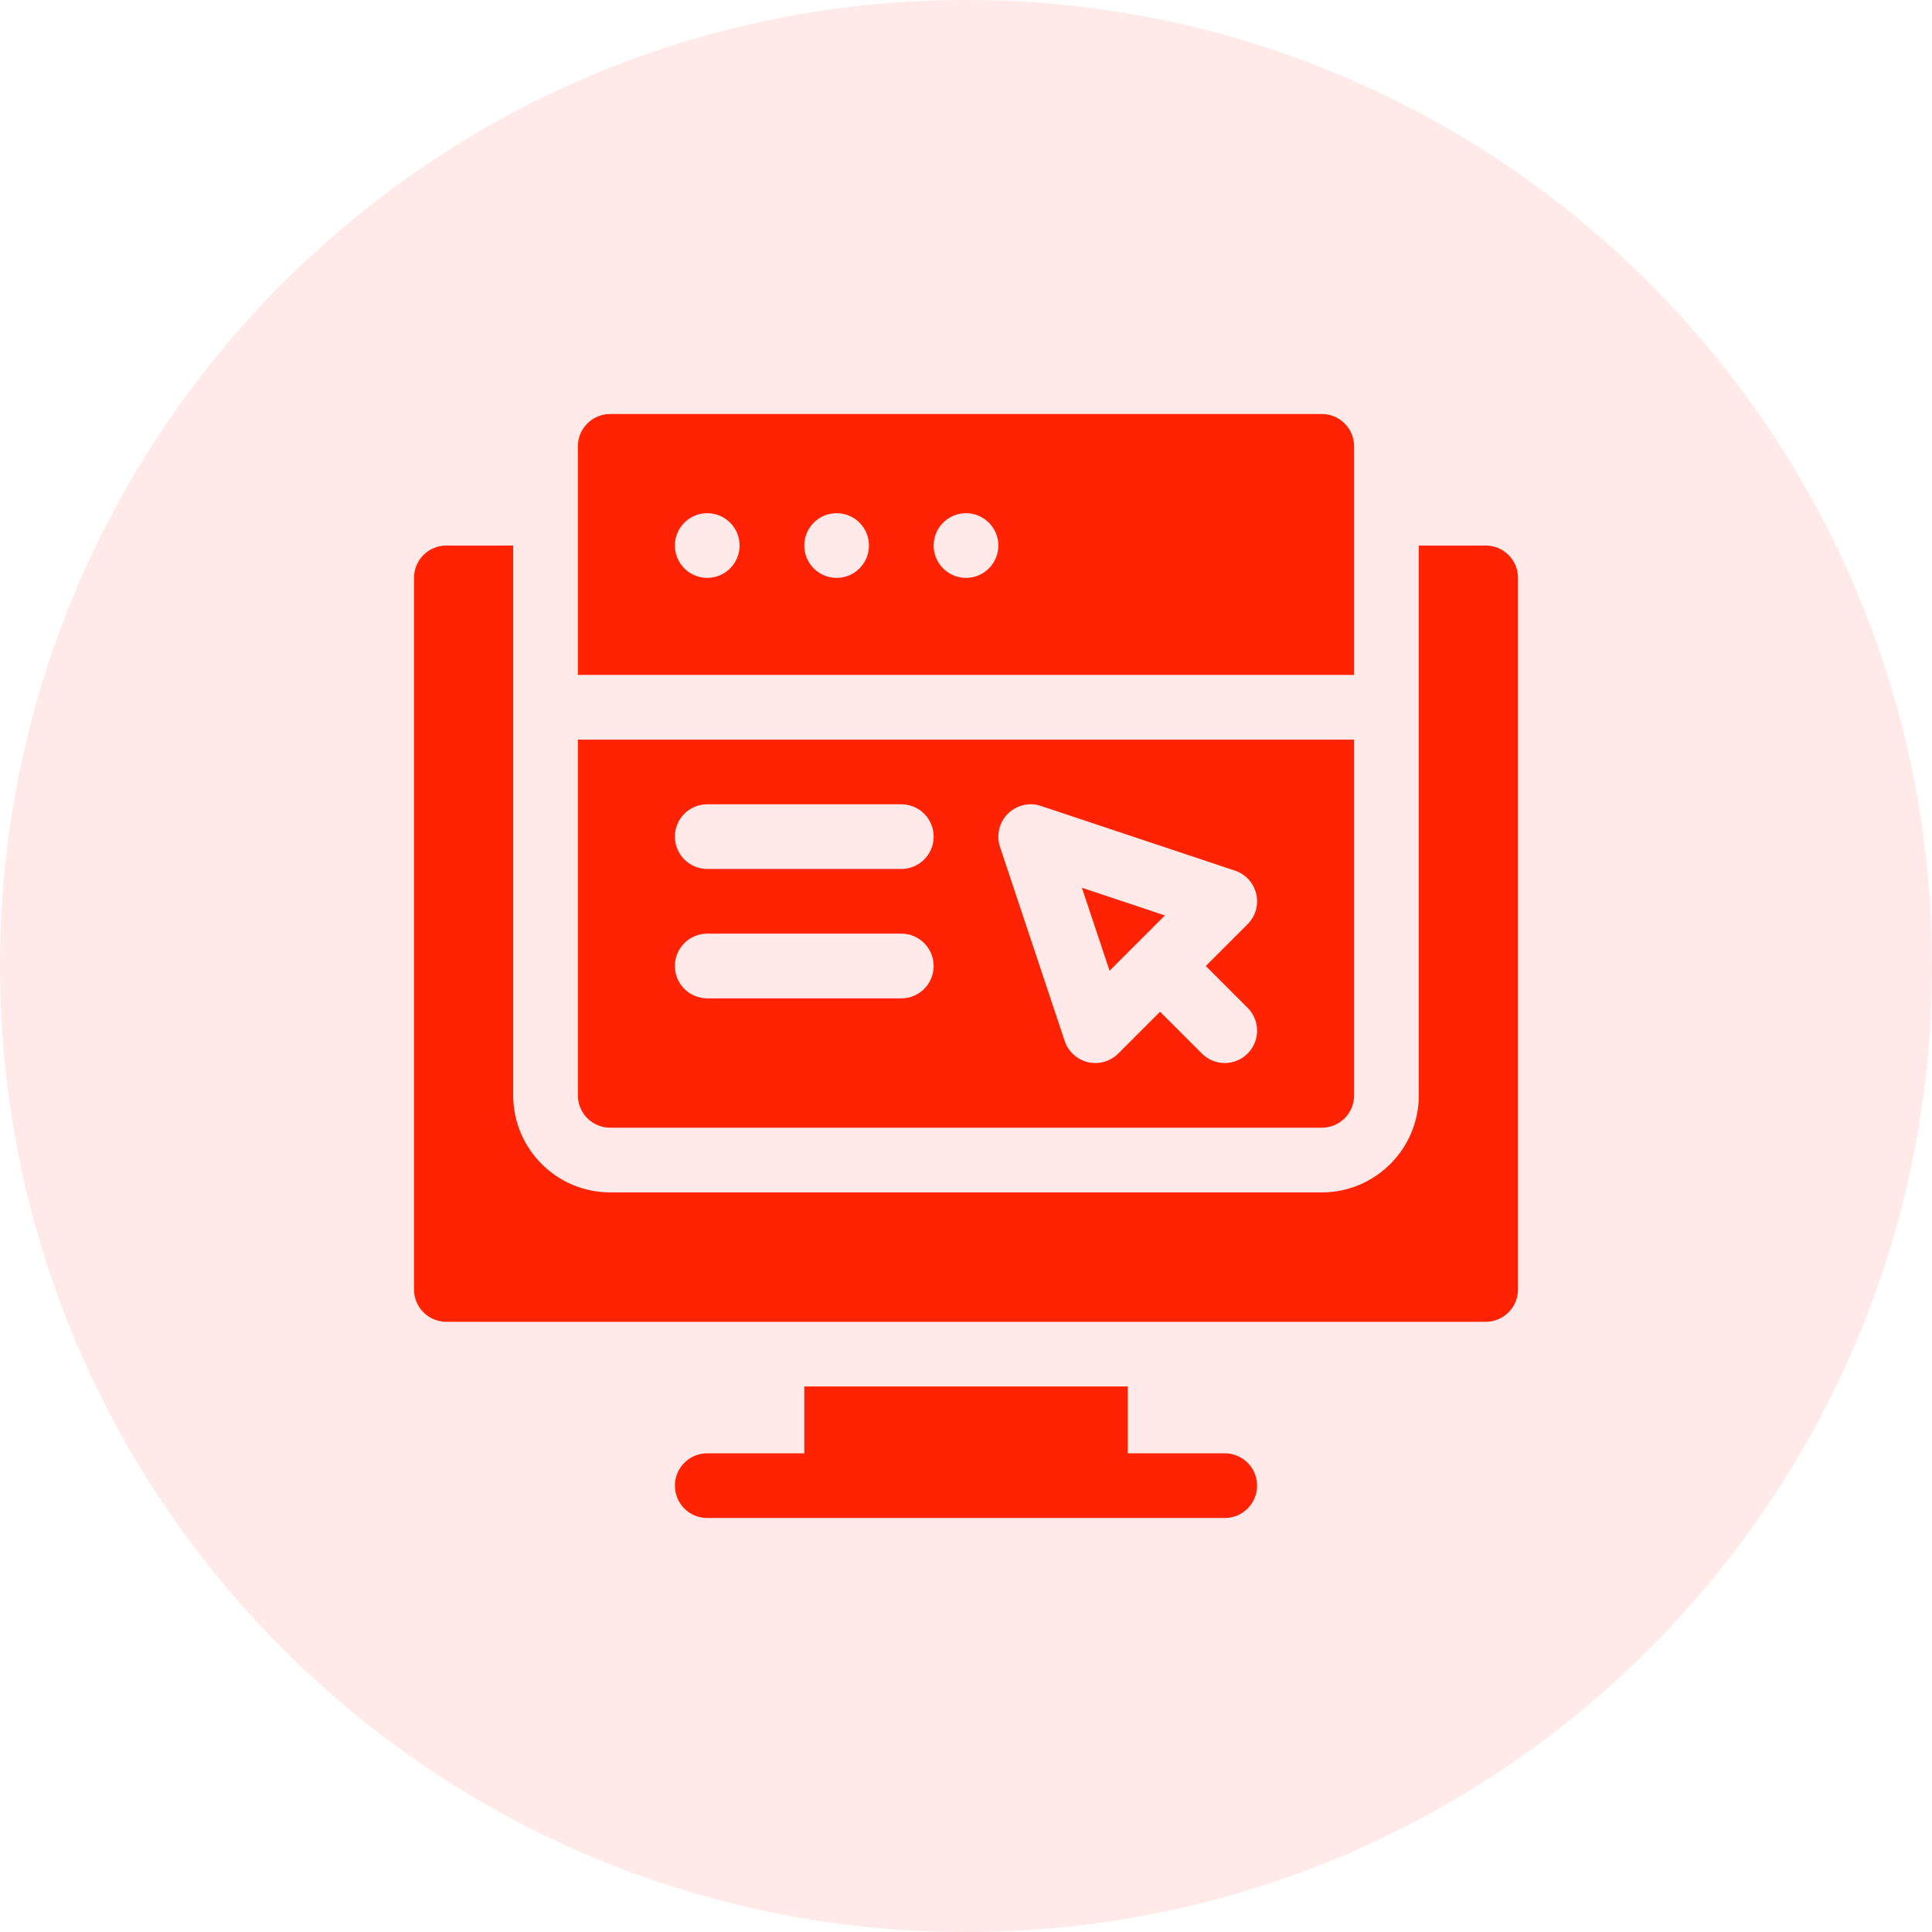
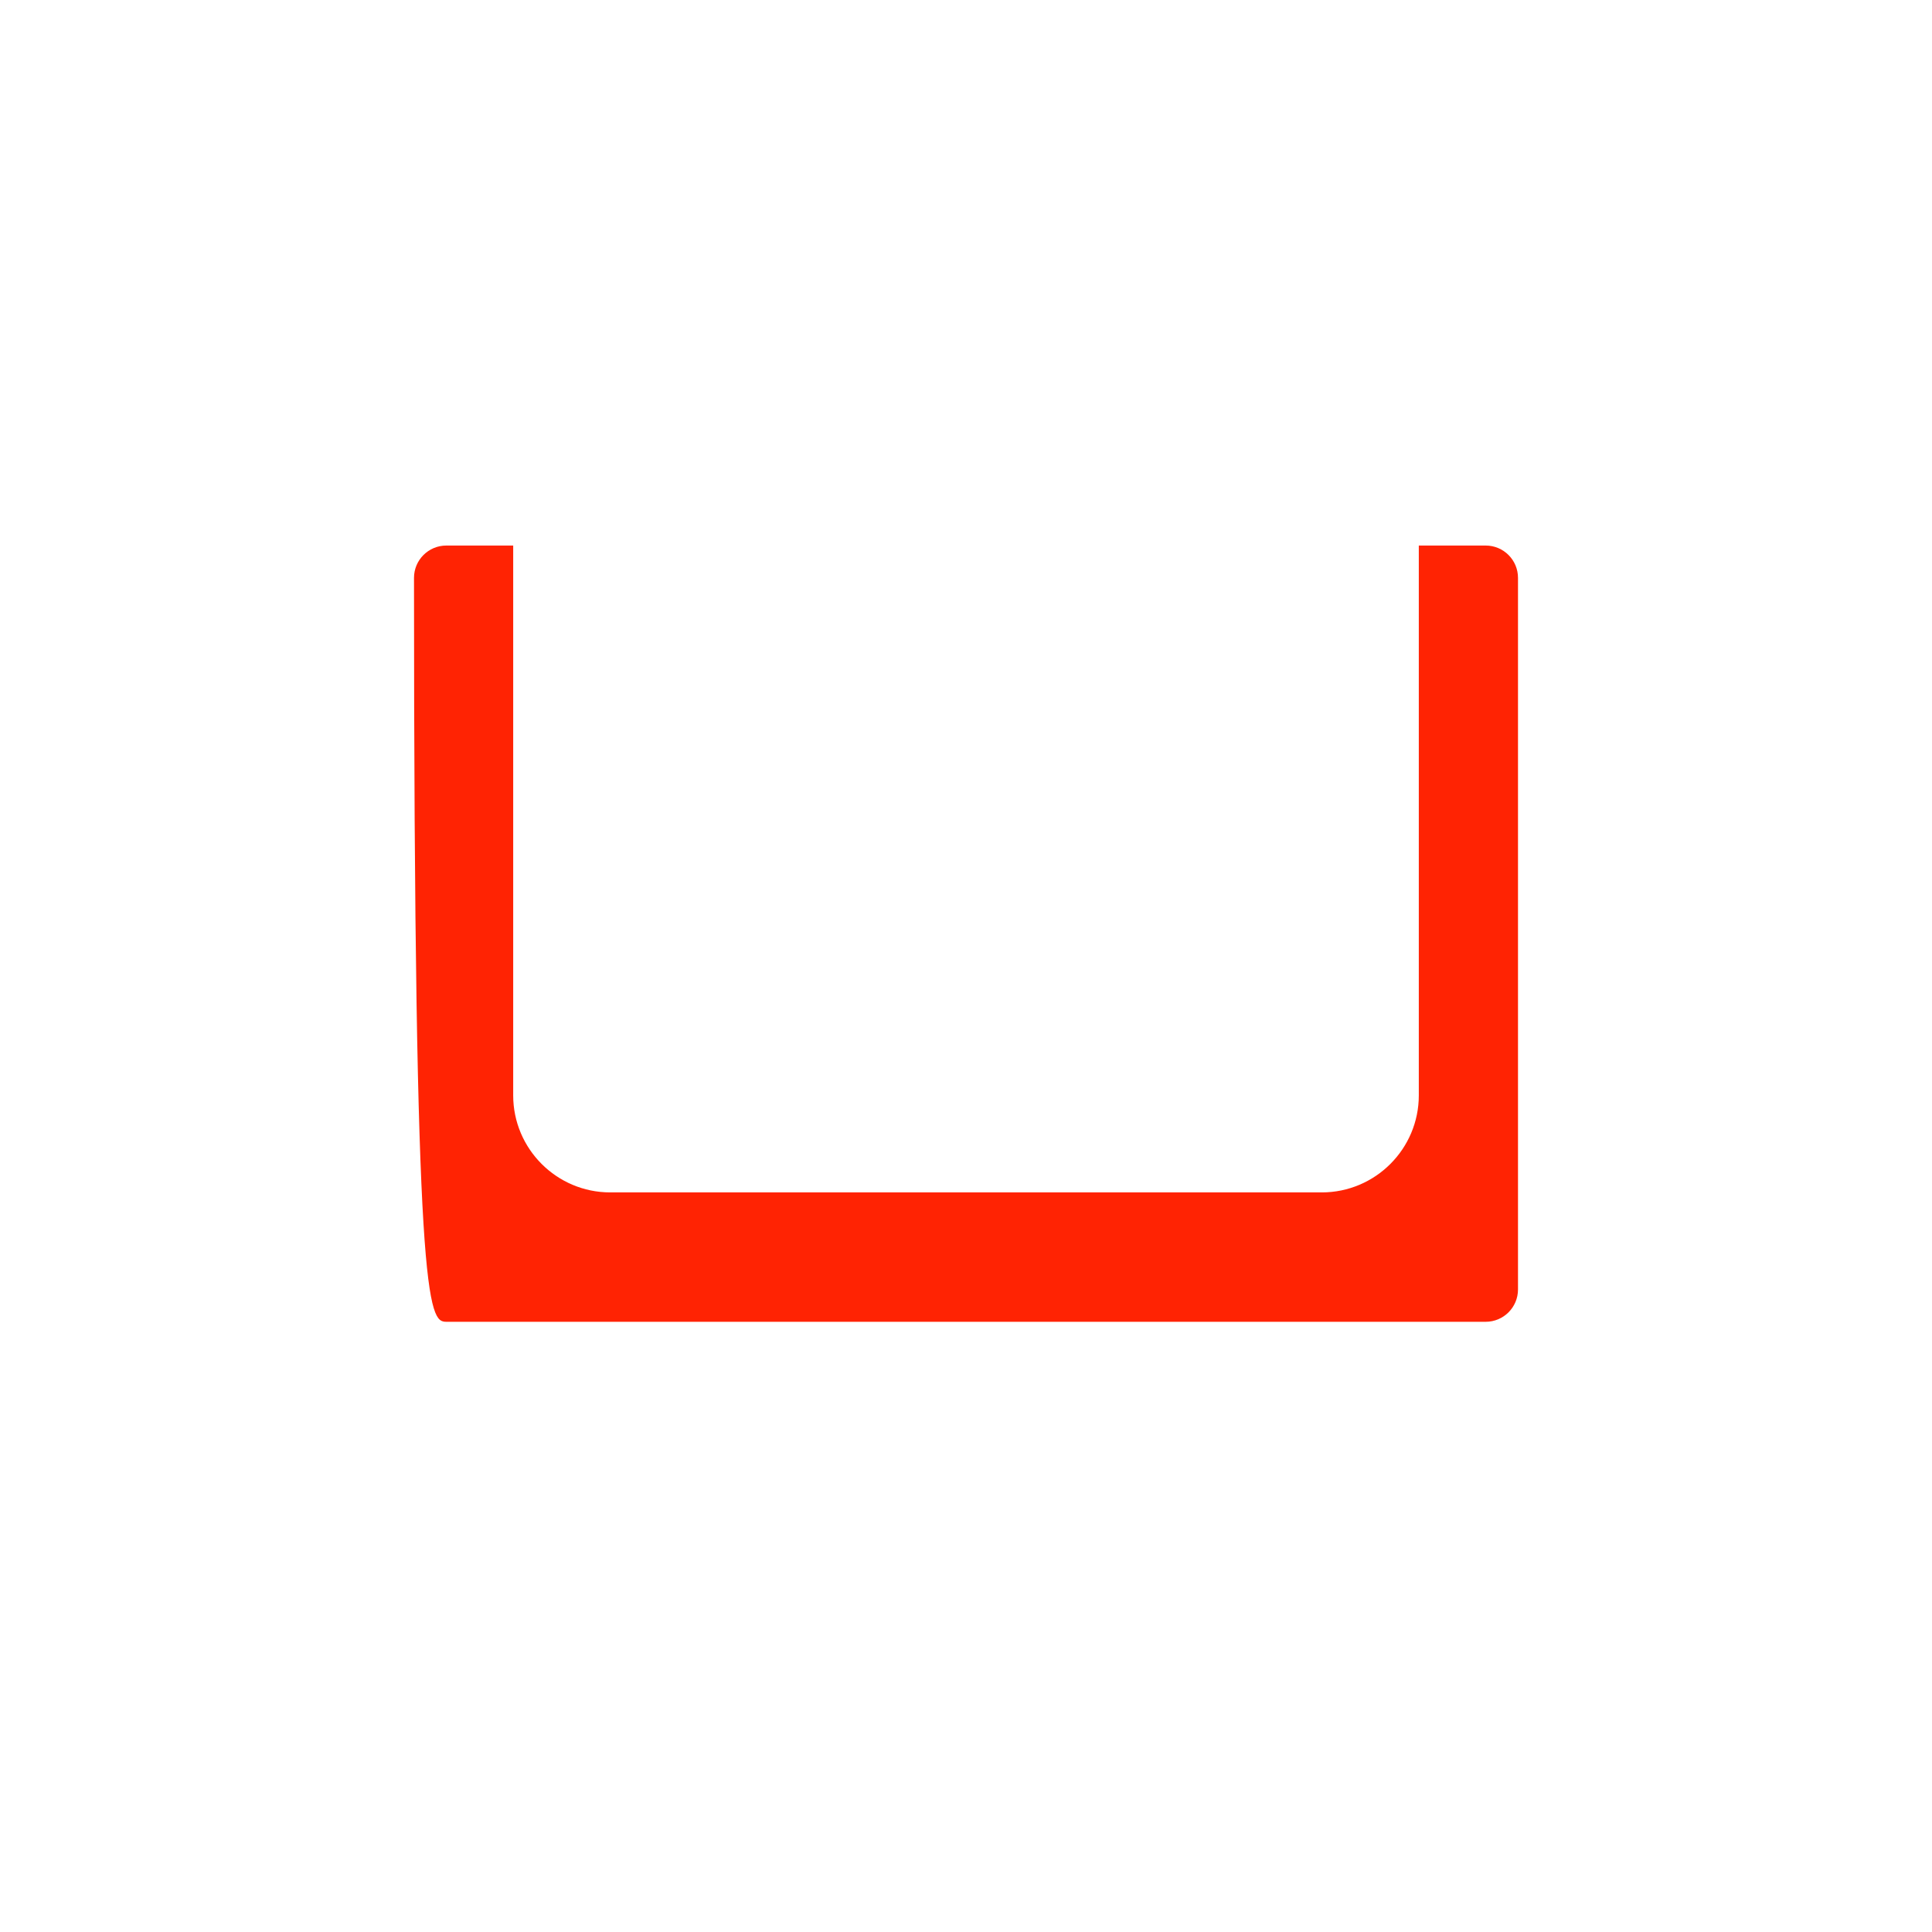
<svg xmlns="http://www.w3.org/2000/svg" width="70" height="70" viewBox="0 0 70 70" fill="none">
-   <path opacity="0.1" fill-rule="evenodd" clip-rule="evenodd" d="M35 70C54.33 70 70 54.33 70 35C70 15.67 54.33 0 35 0C15.67 0 0 15.67 0 35C0 54.33 15.67 70 35 70Z" fill="#FF2424" />
-   <path d="M29.141 50.234V52.656H25.625C24.977 52.656 24.453 53.18 24.453 53.828C24.453 54.476 24.977 55 25.625 55H44.375C45.023 55 45.547 54.476 45.547 53.828C45.547 53.18 45.023 52.656 44.375 52.656H40.859V50.234H29.141Z" fill="#FF2303" />
-   <path d="M16.172 47.891H53.828C54.476 47.891 55 47.367 55 46.719V20.938C55 20.29 54.476 19.766 53.828 19.766H51.406V39.688C51.406 41.626 49.829 43.203 47.891 43.203H22.109C20.171 43.203 18.594 41.626 18.594 39.688V19.766H16.172C15.524 19.766 15 20.29 15 20.938V46.719C15 47.367 15.524 47.891 16.172 47.891Z" fill="#FF2303" />
-   <path d="M42.207 33.169L39.199 32.165L40.202 35.174L42.207 33.169Z" fill="#FF2303" />
-   <path d="M49.062 16.172C49.062 15.524 48.538 15 47.891 15H22.109C21.462 15 20.938 15.524 20.938 16.172V24.453H49.062V16.172ZM25.625 20.938C24.978 20.938 24.453 20.413 24.453 19.766C24.453 19.118 24.978 18.594 25.625 18.594C26.272 18.594 26.797 19.118 26.797 19.766C26.797 20.413 26.272 20.938 25.625 20.938ZM30.312 20.938C29.665 20.938 29.141 20.413 29.141 19.766C29.141 19.118 29.665 18.594 30.312 18.594C30.96 18.594 31.484 19.118 31.484 19.766C31.484 20.413 30.96 20.938 30.312 20.938ZM35 20.938C34.353 20.938 33.828 20.413 33.828 19.766C33.828 19.118 34.353 18.594 35 18.594C35.647 18.594 36.172 19.118 36.172 19.766C36.172 20.413 35.647 20.938 35 20.938Z" fill="#FF2303" />
-   <path d="M20.938 39.688C20.938 40.335 21.462 40.859 22.109 40.859H47.891C48.538 40.859 49.062 40.335 49.062 39.688V26.797H20.938V39.688ZM36.515 29.484C36.831 29.173 37.296 29.059 37.715 29.201L44.746 31.545C45.13 31.673 45.423 31.991 45.515 32.387C45.609 32.782 45.492 33.198 45.204 33.485L43.688 35L45.204 36.515C45.661 36.973 45.661 37.715 45.204 38.172C44.746 38.63 44.004 38.63 43.547 38.172L42.031 36.657L40.516 38.172C40.233 38.455 39.822 38.578 39.417 38.485C39.024 38.391 38.703 38.1 38.575 37.715L36.231 30.683C36.092 30.262 36.202 29.797 36.515 29.484V29.484ZM25.625 29.141H32.656C33.304 29.141 33.828 29.665 33.828 30.312C33.828 30.96 33.304 31.484 32.656 31.484H25.625C24.977 31.484 24.453 30.96 24.453 30.312C24.453 29.665 24.977 29.141 25.625 29.141ZM25.625 33.828H32.656C33.304 33.828 33.828 34.352 33.828 35C33.828 35.648 33.304 36.172 32.656 36.172H25.625C24.977 36.172 24.453 35.648 24.453 35C24.453 34.352 24.977 33.828 25.625 33.828Z" fill="#FF2303" />
+   <path d="M16.172 47.891H53.828C54.476 47.891 55 47.367 55 46.719V20.938C55 20.29 54.476 19.766 53.828 19.766H51.406V39.688C51.406 41.626 49.829 43.203 47.891 43.203H22.109C20.171 43.203 18.594 41.626 18.594 39.688V19.766H16.172C15.524 19.766 15 20.29 15 20.938C15 47.367 15.524 47.891 16.172 47.891Z" fill="#FF2303" />
</svg>